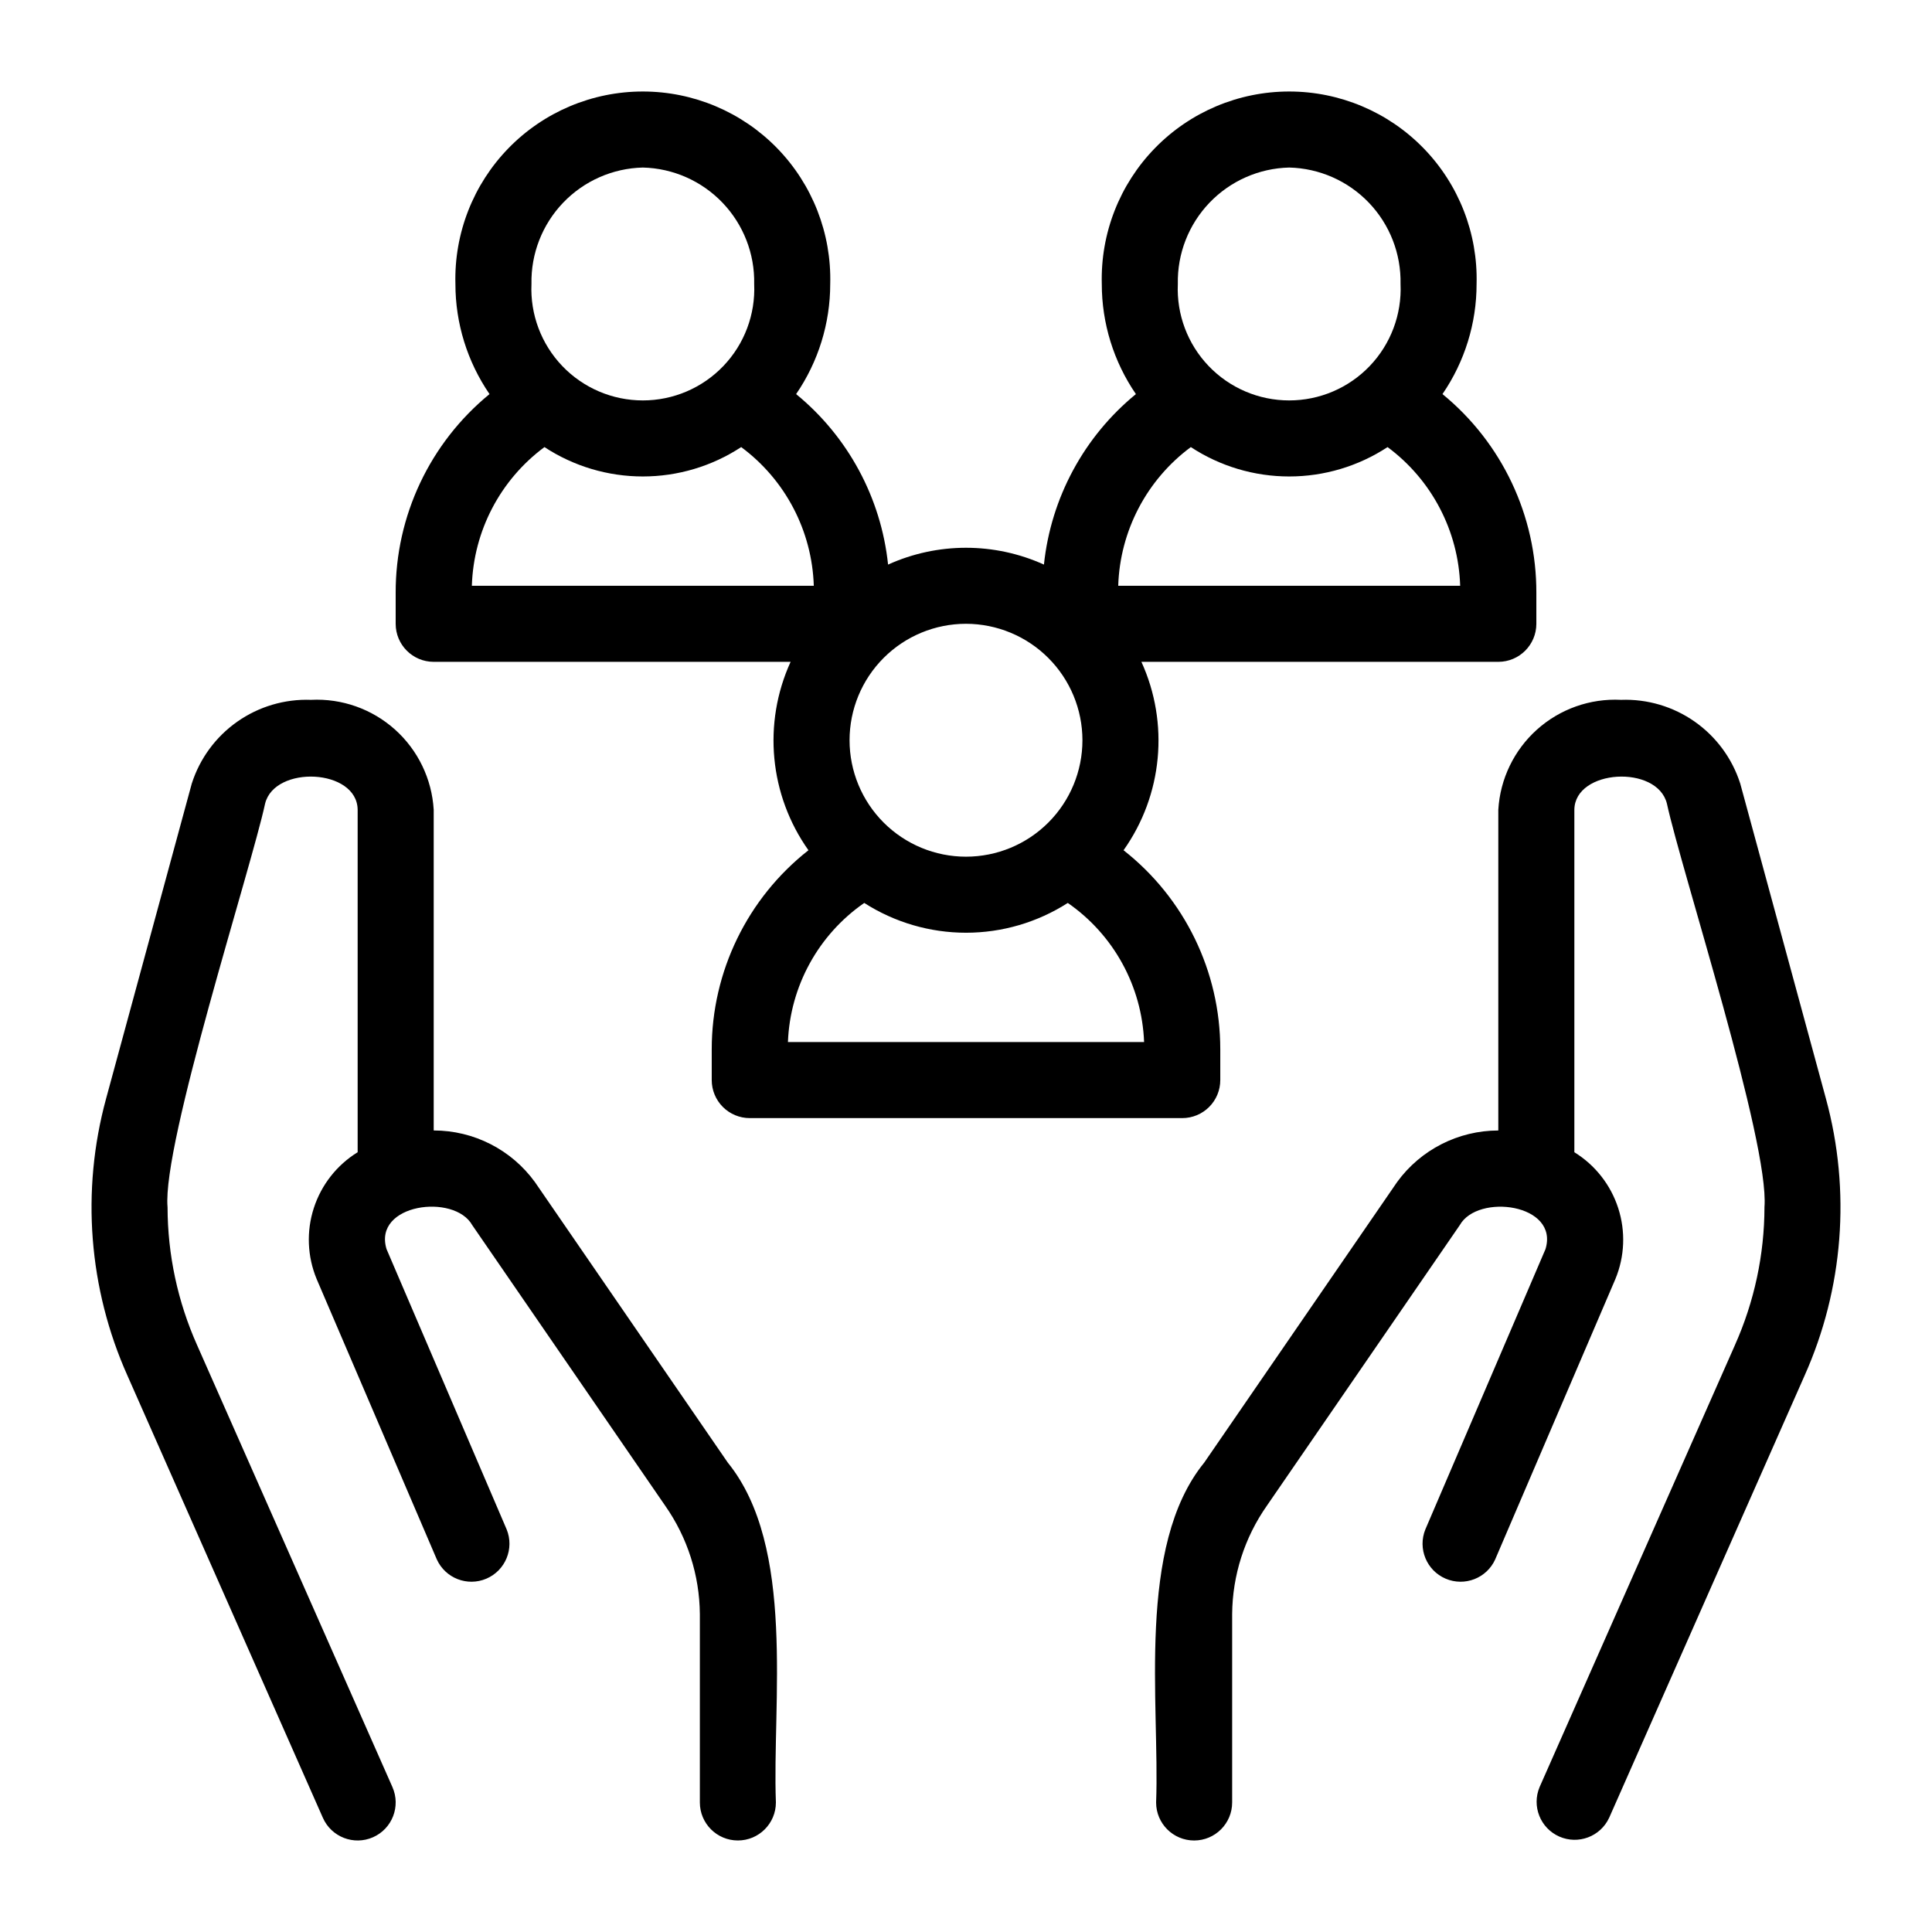
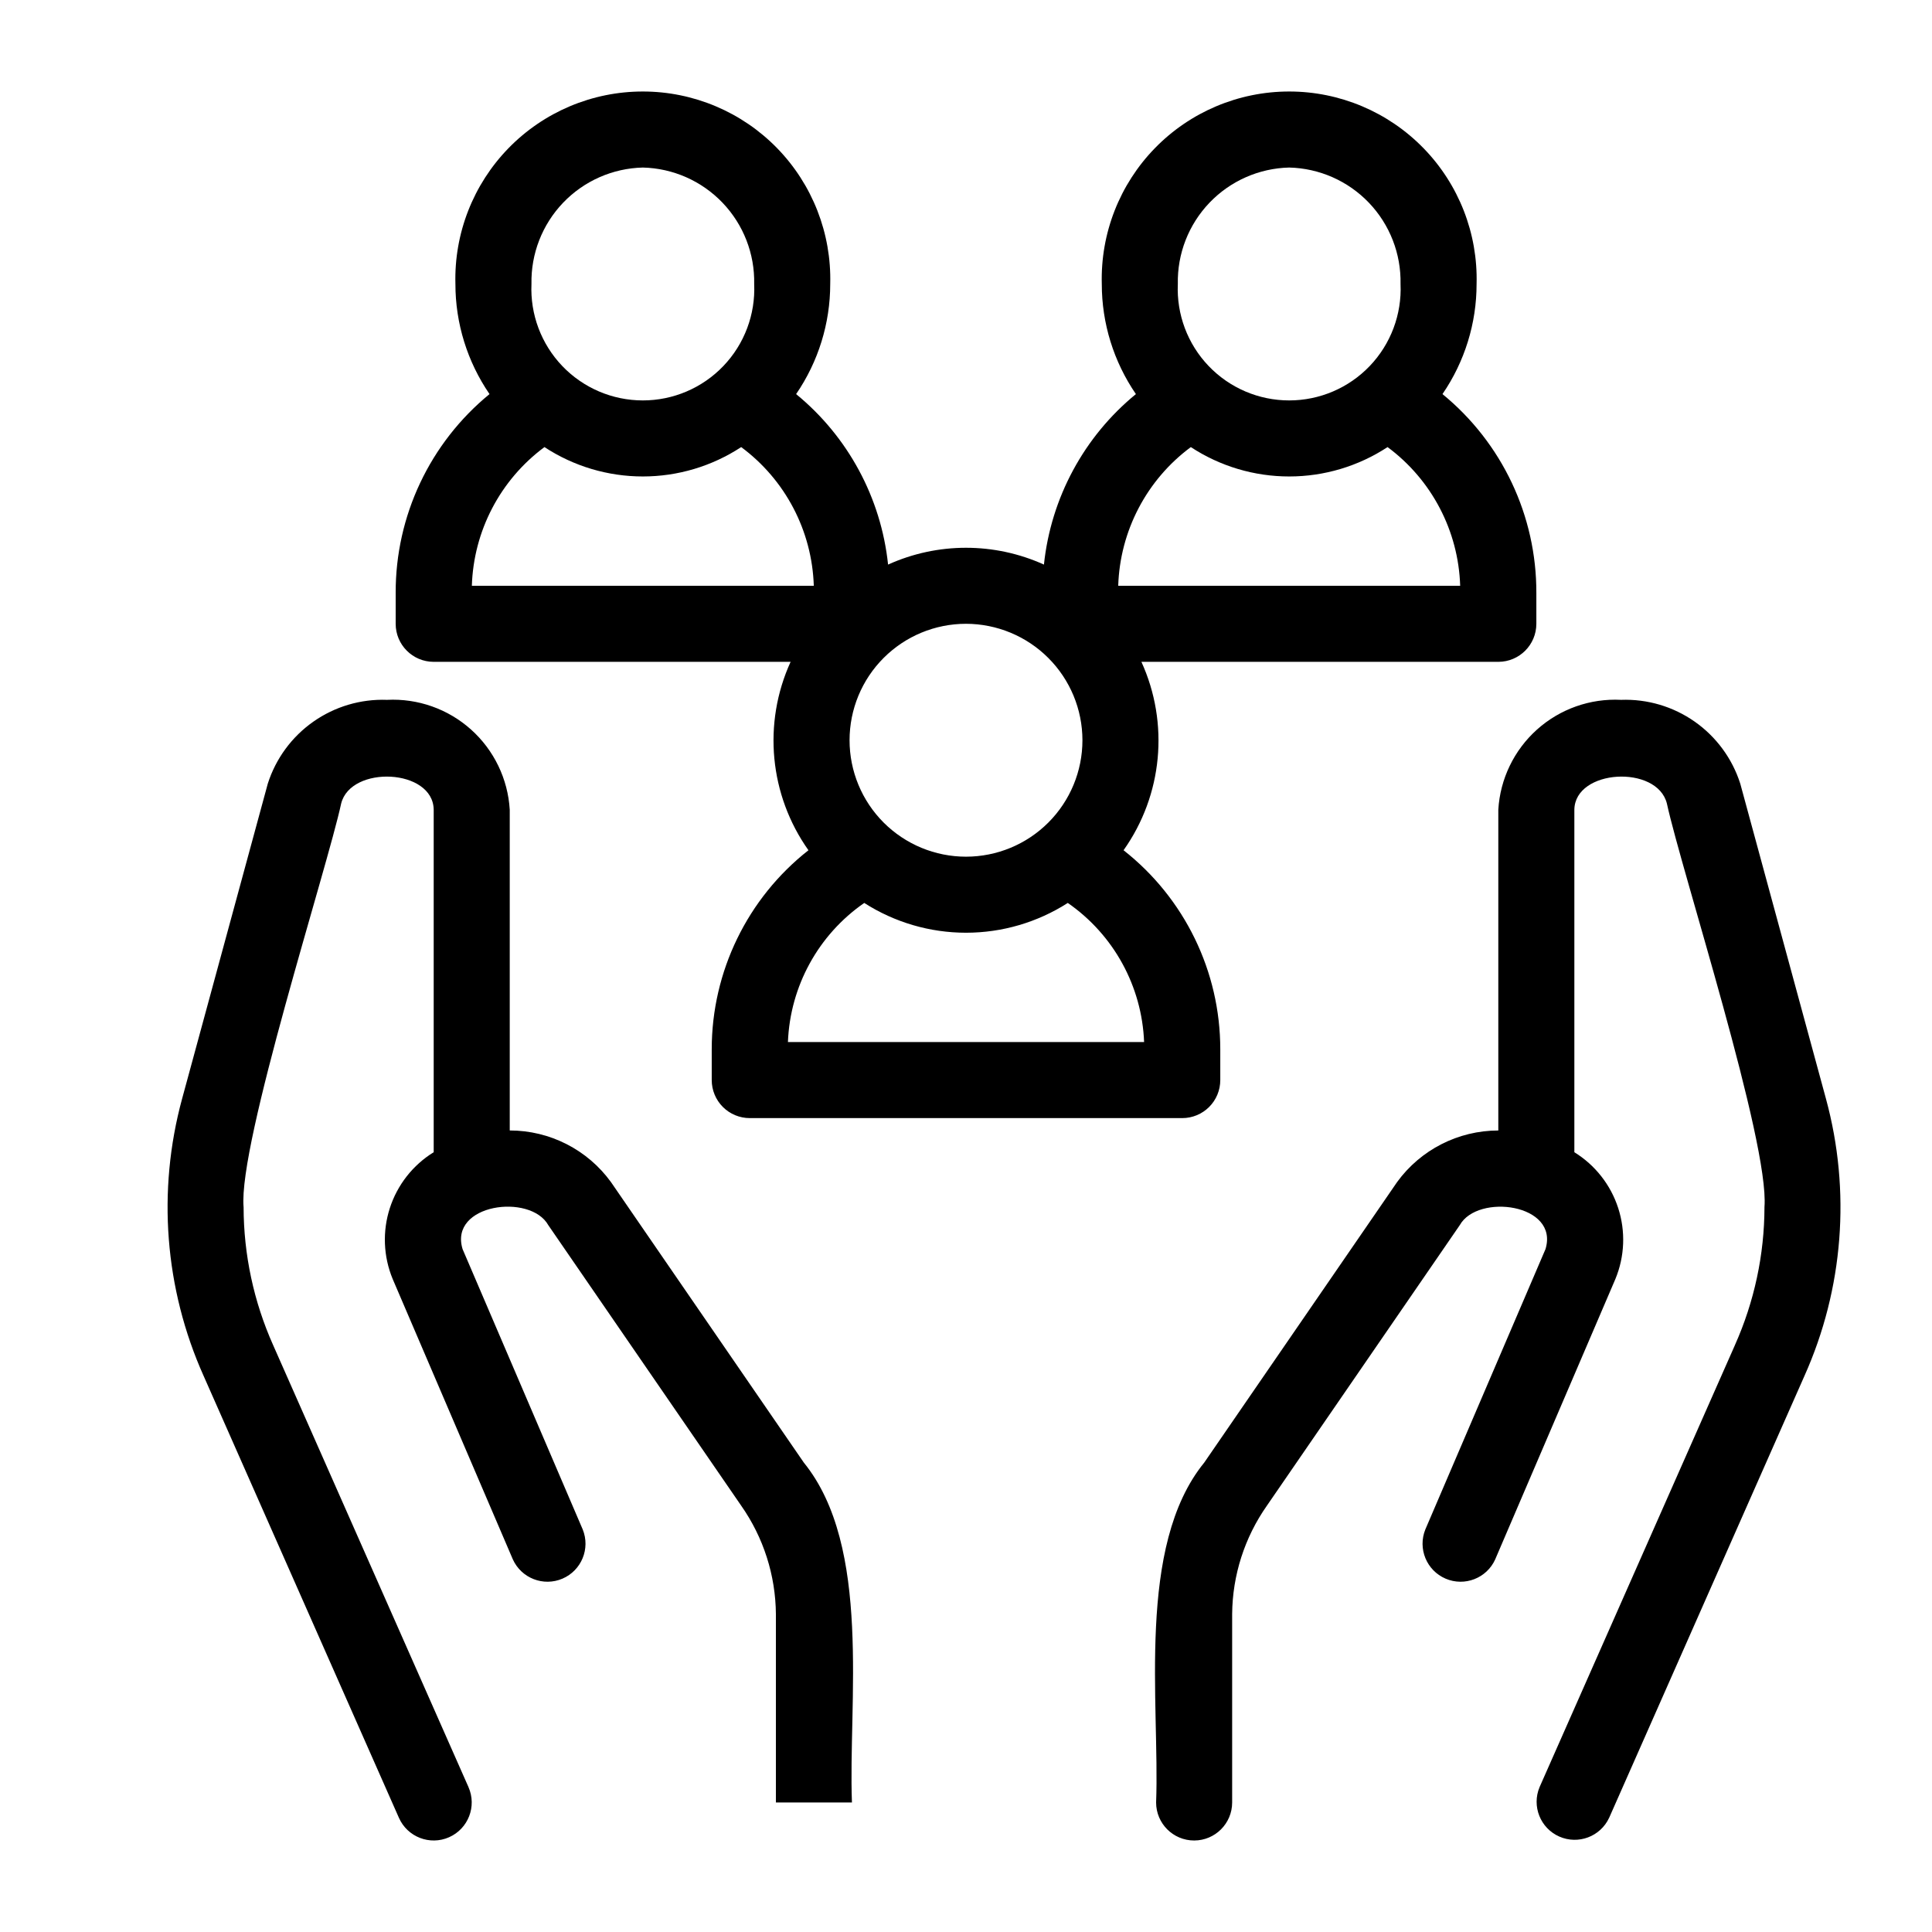
<svg xmlns="http://www.w3.org/2000/svg" fill="#000000" width="800px" height="800px" version="1.1" viewBox="144 144 512 512">
-   <path d="m526.27 248.44c5.891-8.594 9.043-18.766 9.039-29.18 0.359-13.402-4.711-26.383-14.066-35.988-9.352-9.605-22.188-15.023-35.594-15.023-13.41 0-26.246 5.418-35.598 15.023-9.352 9.605-14.426 22.586-14.066 35.988-0.004 10.414 3.148 20.586 9.039 29.18-13.758 11.262-22.516 27.5-24.371 45.18-13.129-5.941-28.18-5.941-41.305 0-1.859-17.68-10.617-33.918-24.371-45.18 5.891-8.594 9.039-18.766 9.039-29.18 0.355-13.402-4.715-26.383-14.066-35.988-9.355-9.605-22.191-15.023-35.598-15.023s-26.246 5.418-35.598 15.023c-9.352 9.605-14.426 22.586-14.066 35.988-0.004 10.414 3.148 20.586 9.039 29.18-15.797 12.926-24.93 32.277-24.871 52.688v8.188c0 5.566 4.512 10.074 10.074 10.078h94.586c-7.43 16.297-5.625 35.316 4.731 49.93-16.18 12.711-25.625 32.145-25.633 52.719v8.188c0 2.672 1.062 5.238 2.949 7.125 1.891 1.891 4.453 2.953 7.129 2.953h114.62c2.672 0 5.234-1.062 7.125-2.953 1.891-1.887 2.949-4.453 2.949-7.125v-8.188c-0.004-20.574-9.453-40.008-25.633-52.719 10.359-14.613 12.16-33.633 4.731-49.93h94.586c5.566-0.004 10.074-4.512 10.078-10.078v-8.188c0.059-20.41-9.078-39.762-24.875-52.688zm-40.625-60.039c8.004 0.191 15.602 3.547 21.133 9.332 5.531 5.785 8.543 13.523 8.379 21.527 0.359 8.055-2.59 15.906-8.16 21.734-5.574 5.828-13.285 9.121-21.352 9.121-8.062 0-15.773-3.293-21.348-9.121-5.574-5.828-8.52-13.68-8.16-21.734-0.168-8.004 2.848-15.742 8.379-21.527 5.531-5.785 13.129-9.141 21.129-9.332zm-54.789 151.77c0 8.184-3.25 16.031-9.039 21.82-5.785 5.785-13.633 9.039-21.82 9.039-8.184 0-16.031-3.254-21.82-9.039-5.785-5.789-9.035-13.637-9.035-21.82s3.25-16.035 9.039-21.82c5.785-5.789 13.633-9.039 21.82-9.039 8.18 0.012 16.023 3.266 21.809 9.051 5.785 5.785 9.039 13.625 9.047 21.809zm-116.5-151.77c8 0.191 15.598 3.547 21.129 9.332 5.531 5.785 8.547 13.523 8.379 21.527 0.359 8.055-2.586 15.906-8.16 21.734-5.574 5.828-13.285 9.121-21.348 9.121s-15.777-3.293-21.352-9.121c-5.57-5.828-8.52-13.68-8.16-21.734-0.164-8.004 2.848-15.742 8.379-21.527 5.531-5.785 13.129-9.141 21.133-9.332zm-26.07 74.082c7.746 5.082 16.805 7.785 26.07 7.785 9.262 0 18.324-2.703 26.066-7.785 11.699 8.664 18.785 22.207 19.242 36.758h-90.617c0.453-14.551 7.543-28.094 19.238-36.758zm158.91 157.67h-94.387c0.574-14.785 8.062-28.438 20.223-36.863 8.051 5.152 17.41 7.894 26.973 7.894 9.559 0 18.918-2.742 26.969-7.894 12.16 8.426 19.648 22.078 20.223 36.863zm-6.856-120.91c0.457-14.551 7.547-28.094 19.242-36.758 7.746 5.082 16.805 7.785 26.07 7.785 9.262 0 18.32-2.703 26.066-7.785 11.695 8.664 18.785 22.207 19.242 36.758zm181.86 209.38-51.762 117.12h-0.004c-2.316 4.977-8.188 7.184-13.211 4.965-5.019-2.219-7.34-8.047-5.219-13.109l51.766-117.12h-0.004c5.144-11.516 7.816-23.984 7.836-36.598 1.336-17.176-21.992-89.113-25.859-106.93-2.578-10.355-24.387-9.145-24.523 1.637v90.766c5.508 3.398 9.629 8.645 11.621 14.805 1.992 6.156 1.727 12.824-0.75 18.805l-31.844 74.281h0.004c-2.258 5.004-8.105 7.277-13.148 5.117-5.047-2.16-7.434-7.961-5.371-13.047l31.84-74.281c3.66-12.031-17.98-14.828-22.723-6.348l-51.105 74.332c-5.918 8.426-9.133 18.453-9.211 28.75v49.91c0 5.562-4.512 10.074-10.074 10.074-5.566 0-10.078-4.512-10.078-10.074 0.992-26.152-5.32-67.887 12.754-90.074l51.105-74.332v-0.004c6.242-8.582 16.211-13.664 26.828-13.676v-85.004c0.484-8.16 4.176-15.801 10.266-21.258 6.094-5.453 14.094-8.281 22.262-7.863 6.965-0.254 13.824 1.773 19.527 5.781 5.703 4.008 9.941 9.773 12.062 16.414l22.715 83.527c6.648 24.402 4.633 50.352-5.699 73.434zm-272.58 113.05c0 5.562-4.512 10.074-10.074 10.074-5.566 0-10.078-4.512-10.078-10.074v-49.91c-0.078-10.297-3.289-20.324-9.203-28.754l-51.113-74.328c-4.754-8.504-26.375-5.66-22.715 6.348l31.832 74.281v-0.004c2.066 5.09-0.32 10.891-5.367 13.055-5.047 2.16-10.895-0.117-13.152-5.121l-31.836-74.281c-2.477-5.981-2.746-12.648-0.754-18.805 1.992-6.16 6.113-11.41 11.621-14.805v-90.766c-0.137-10.914-21.973-11.867-24.523-1.633-3.707 17.211-27.297 90.203-25.859 106.93h0.004c0.02 12.613 2.688 25.082 7.832 36.598l51.766 117.12h-0.004c2.25 5.09-0.051 11.039-5.141 13.289-5.09 2.25-11.039-0.055-13.289-5.144l-51.762-117.12c-10.336-23.082-12.348-49.031-5.703-73.434l22.715-83.523c2.121-6.641 6.356-12.406 12.062-16.414 5.703-4.008 12.562-6.039 19.531-5.785 8.164-0.418 16.164 2.41 22.258 7.863 6.09 5.457 9.781 13.098 10.266 21.258v84.996c10.621 0.004 20.594 5.09 26.828 13.684l51.105 74.332c18.098 22.324 11.746 63.727 12.754 90.078z" />
+   <path d="m526.27 248.44c5.891-8.594 9.043-18.766 9.039-29.18 0.359-13.402-4.711-26.383-14.066-35.988-9.352-9.605-22.188-15.023-35.594-15.023-13.41 0-26.246 5.418-35.598 15.023-9.352 9.605-14.426 22.586-14.066 35.988-0.004 10.414 3.148 20.586 9.039 29.18-13.758 11.262-22.516 27.5-24.371 45.18-13.129-5.941-28.18-5.941-41.305 0-1.859-17.68-10.617-33.918-24.371-45.18 5.891-8.594 9.039-18.766 9.039-29.18 0.355-13.402-4.715-26.383-14.066-35.988-9.355-9.605-22.191-15.023-35.598-15.023s-26.246 5.418-35.598 15.023c-9.352 9.605-14.426 22.586-14.066 35.988-0.004 10.414 3.148 20.586 9.039 29.18-15.797 12.926-24.93 32.277-24.871 52.688v8.188c0 5.566 4.512 10.074 10.074 10.078h94.586c-7.43 16.297-5.625 35.316 4.731 49.93-16.18 12.711-25.625 32.145-25.633 52.719v8.188c0 2.672 1.062 5.238 2.949 7.125 1.891 1.891 4.453 2.953 7.129 2.953h114.62c2.672 0 5.234-1.062 7.125-2.953 1.891-1.887 2.949-4.453 2.949-7.125v-8.188c-0.004-20.574-9.453-40.008-25.633-52.719 10.359-14.613 12.16-33.633 4.731-49.93h94.586c5.566-0.004 10.074-4.512 10.078-10.078v-8.188c0.059-20.41-9.078-39.762-24.875-52.688zm-40.625-60.039c8.004 0.191 15.602 3.547 21.133 9.332 5.531 5.785 8.543 13.523 8.379 21.527 0.359 8.055-2.59 15.906-8.16 21.734-5.574 5.828-13.285 9.121-21.352 9.121-8.062 0-15.773-3.293-21.348-9.121-5.574-5.828-8.52-13.68-8.16-21.734-0.168-8.004 2.848-15.742 8.379-21.527 5.531-5.785 13.129-9.141 21.129-9.332zm-54.789 151.77c0 8.184-3.25 16.031-9.039 21.82-5.785 5.785-13.633 9.039-21.82 9.039-8.184 0-16.031-3.254-21.82-9.039-5.785-5.789-9.035-13.637-9.035-21.82s3.25-16.035 9.039-21.82c5.785-5.789 13.633-9.039 21.82-9.039 8.18 0.012 16.023 3.266 21.809 9.051 5.785 5.785 9.039 13.625 9.047 21.809zm-116.5-151.77c8 0.191 15.598 3.547 21.129 9.332 5.531 5.785 8.547 13.523 8.379 21.527 0.359 8.055-2.586 15.906-8.16 21.734-5.574 5.828-13.285 9.121-21.348 9.121s-15.777-3.293-21.352-9.121c-5.57-5.828-8.52-13.68-8.16-21.734-0.164-8.004 2.848-15.742 8.379-21.527 5.531-5.785 13.129-9.141 21.133-9.332zm-26.07 74.082c7.746 5.082 16.805 7.785 26.07 7.785 9.262 0 18.324-2.703 26.066-7.785 11.699 8.664 18.785 22.207 19.242 36.758h-90.617c0.453-14.551 7.543-28.094 19.238-36.758zm158.91 157.67h-94.387c0.574-14.785 8.062-28.438 20.223-36.863 8.051 5.152 17.41 7.894 26.973 7.894 9.559 0 18.918-2.742 26.969-7.894 12.16 8.426 19.648 22.078 20.223 36.863zm-6.856-120.91c0.457-14.551 7.547-28.094 19.242-36.758 7.746 5.082 16.805 7.785 26.07 7.785 9.262 0 18.32-2.703 26.066-7.785 11.695 8.664 18.785 22.207 19.242 36.758zm181.86 209.38-51.762 117.12h-0.004c-2.316 4.977-8.188 7.184-13.211 4.965-5.019-2.219-7.34-8.047-5.219-13.109l51.766-117.12h-0.004c5.144-11.516 7.816-23.984 7.836-36.598 1.336-17.176-21.992-89.113-25.859-106.93-2.578-10.355-24.387-9.145-24.523 1.637v90.766c5.508 3.398 9.629 8.645 11.621 14.805 1.992 6.156 1.727 12.824-0.75 18.805l-31.844 74.281h0.004c-2.258 5.004-8.105 7.277-13.148 5.117-5.047-2.16-7.434-7.961-5.371-13.047l31.84-74.281c3.66-12.031-17.98-14.828-22.723-6.348l-51.105 74.332c-5.918 8.426-9.133 18.453-9.211 28.75v49.91c0 5.562-4.512 10.074-10.074 10.074-5.566 0-10.078-4.512-10.078-10.074 0.992-26.152-5.32-67.887 12.754-90.074l51.105-74.332v-0.004c6.242-8.582 16.211-13.664 26.828-13.676v-85.004c0.484-8.16 4.176-15.801 10.266-21.258 6.094-5.453 14.094-8.281 22.262-7.863 6.965-0.254 13.824 1.773 19.527 5.781 5.703 4.008 9.941 9.773 12.062 16.414l22.715 83.527c6.648 24.402 4.633 50.352-5.699 73.434zm-272.58 113.05v-49.91c-0.078-10.297-3.289-20.324-9.203-28.754l-51.113-74.328c-4.754-8.504-26.375-5.66-22.715 6.348l31.832 74.281v-0.004c2.066 5.09-0.32 10.891-5.367 13.055-5.047 2.16-10.895-0.117-13.152-5.121l-31.836-74.281c-2.477-5.981-2.746-12.648-0.754-18.805 1.992-6.16 6.113-11.41 11.621-14.805v-90.766c-0.137-10.914-21.973-11.867-24.523-1.633-3.707 17.211-27.297 90.203-25.859 106.93h0.004c0.02 12.613 2.688 25.082 7.832 36.598l51.766 117.12h-0.004c2.25 5.09-0.051 11.039-5.141 13.289-5.09 2.25-11.039-0.055-13.289-5.144l-51.762-117.12c-10.336-23.082-12.348-49.031-5.703-73.434l22.715-83.523c2.121-6.641 6.356-12.406 12.062-16.414 5.703-4.008 12.562-6.039 19.531-5.785 8.164-0.418 16.164 2.41 22.258 7.863 6.09 5.457 9.781 13.098 10.266 21.258v84.996c10.621 0.004 20.594 5.09 26.828 13.684l51.105 74.332c18.098 22.324 11.746 63.727 12.754 90.078z" />
</svg>